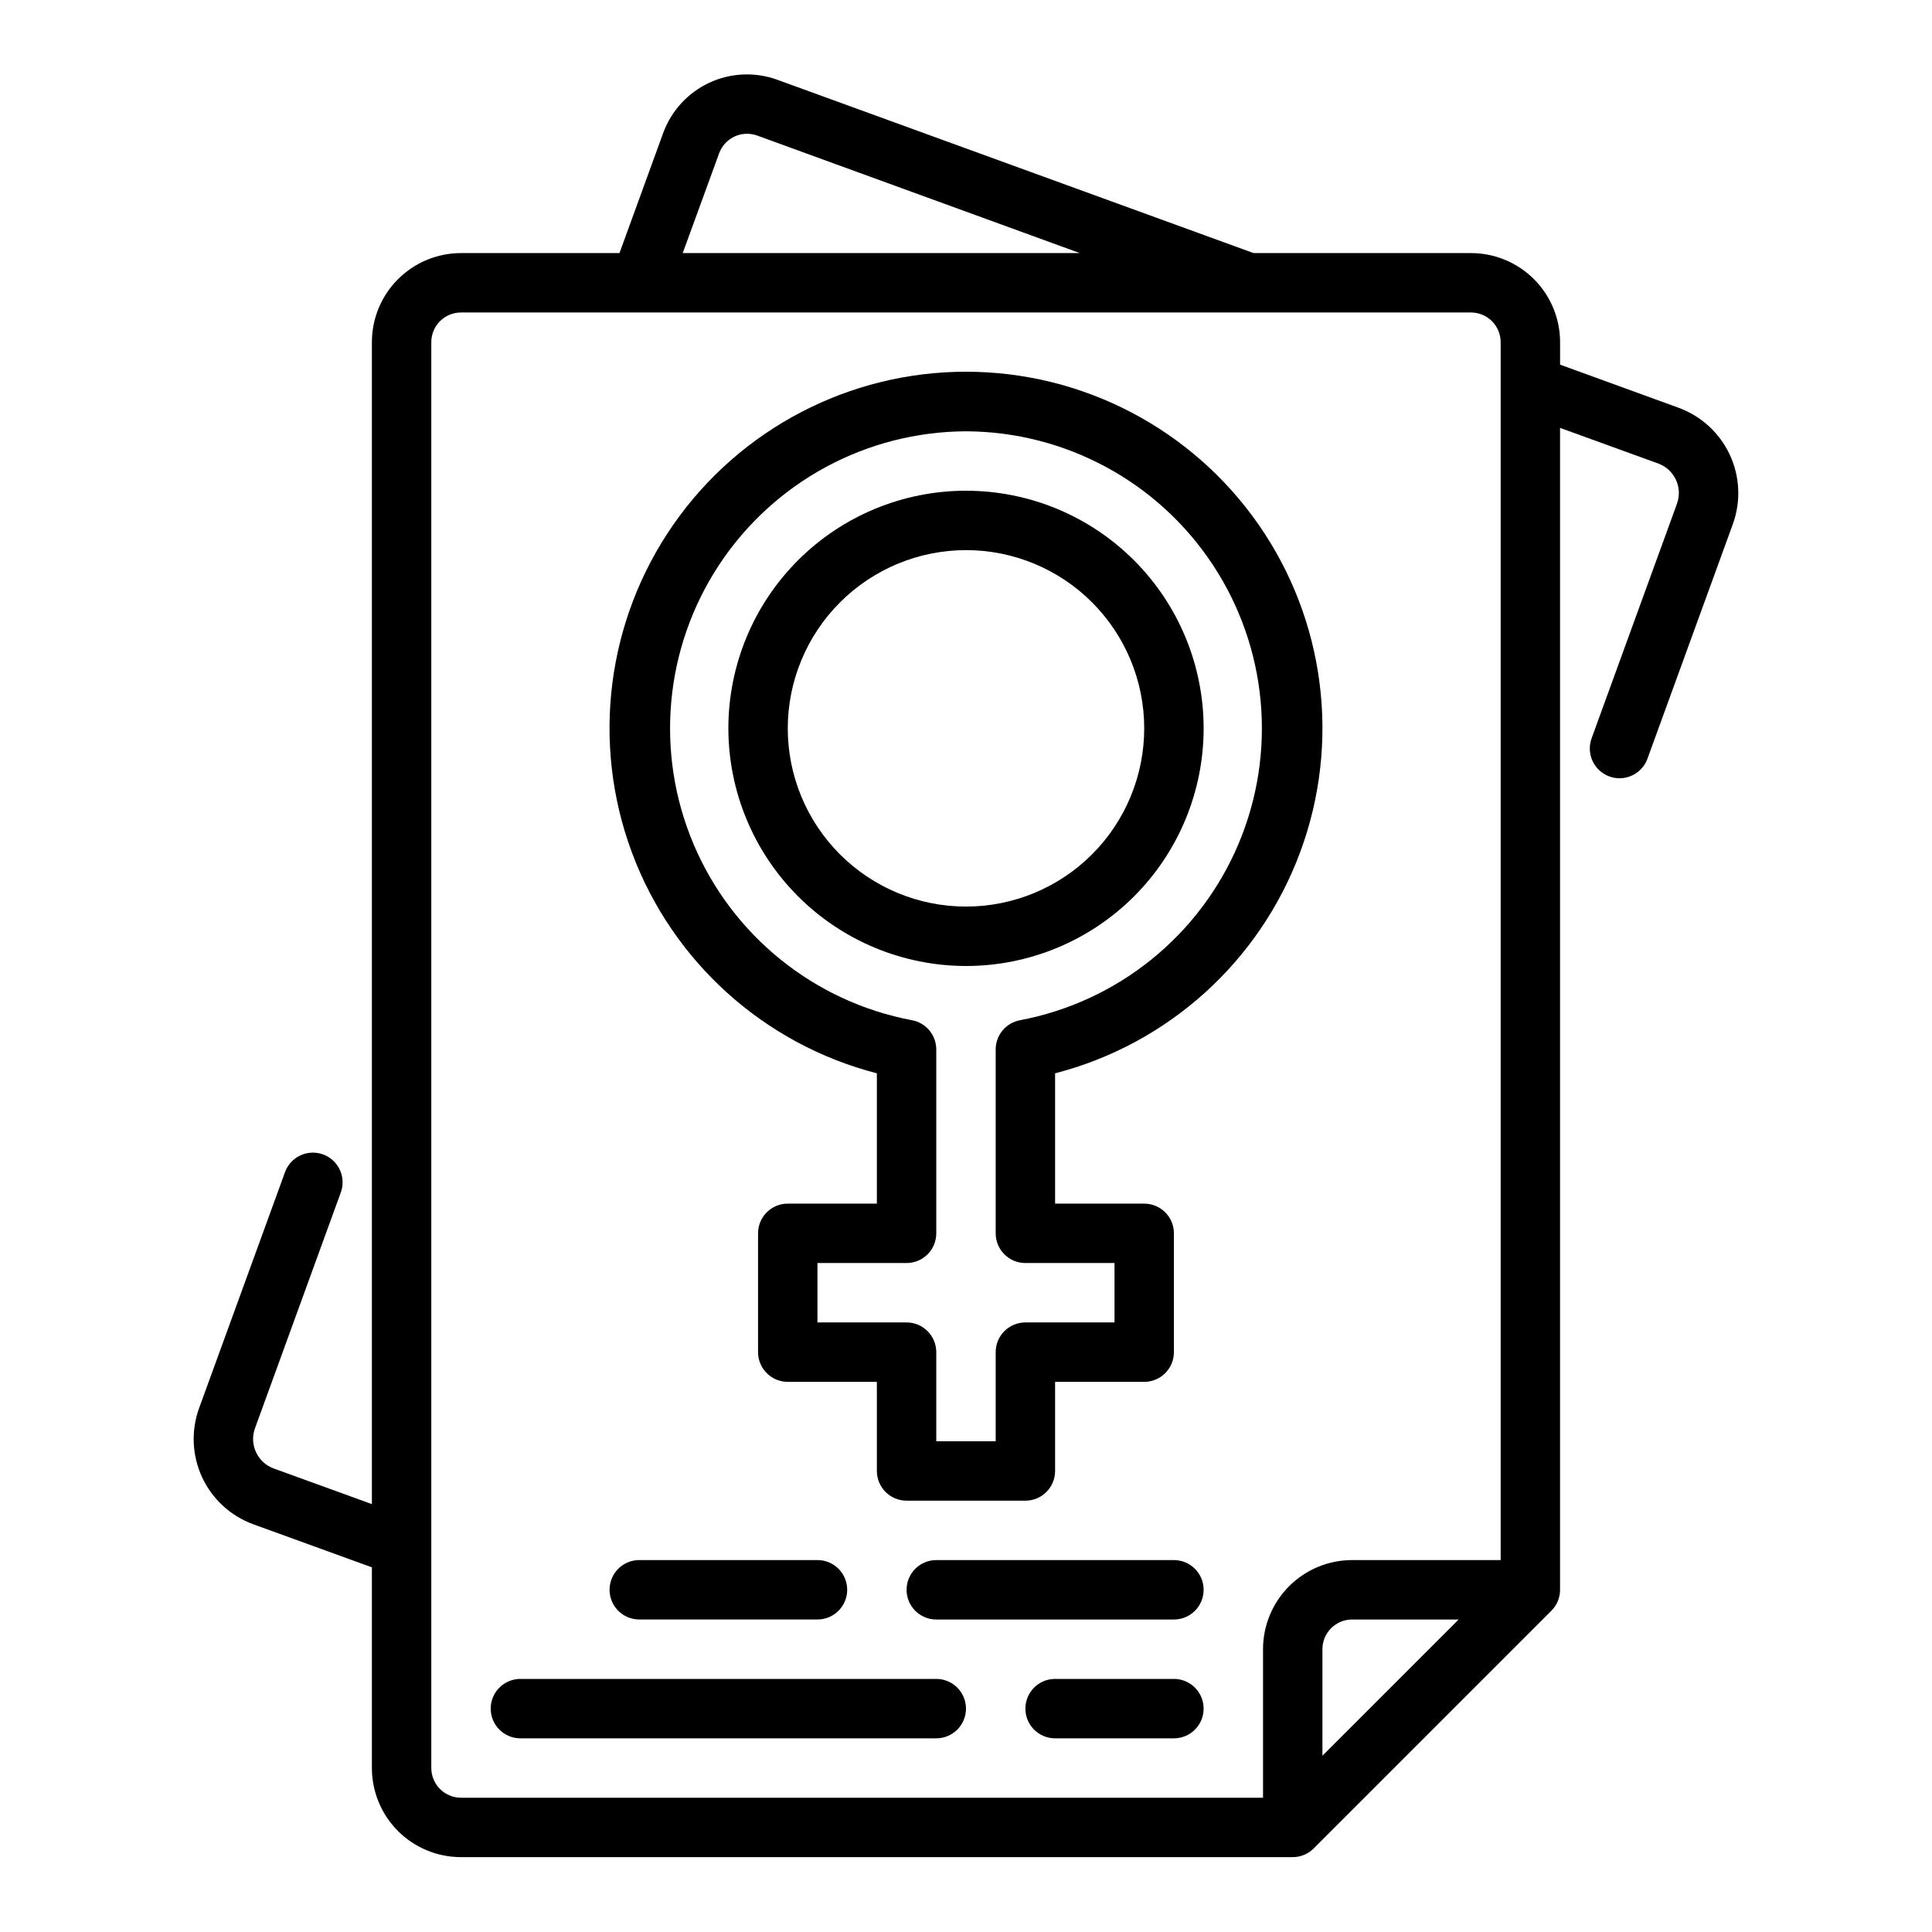
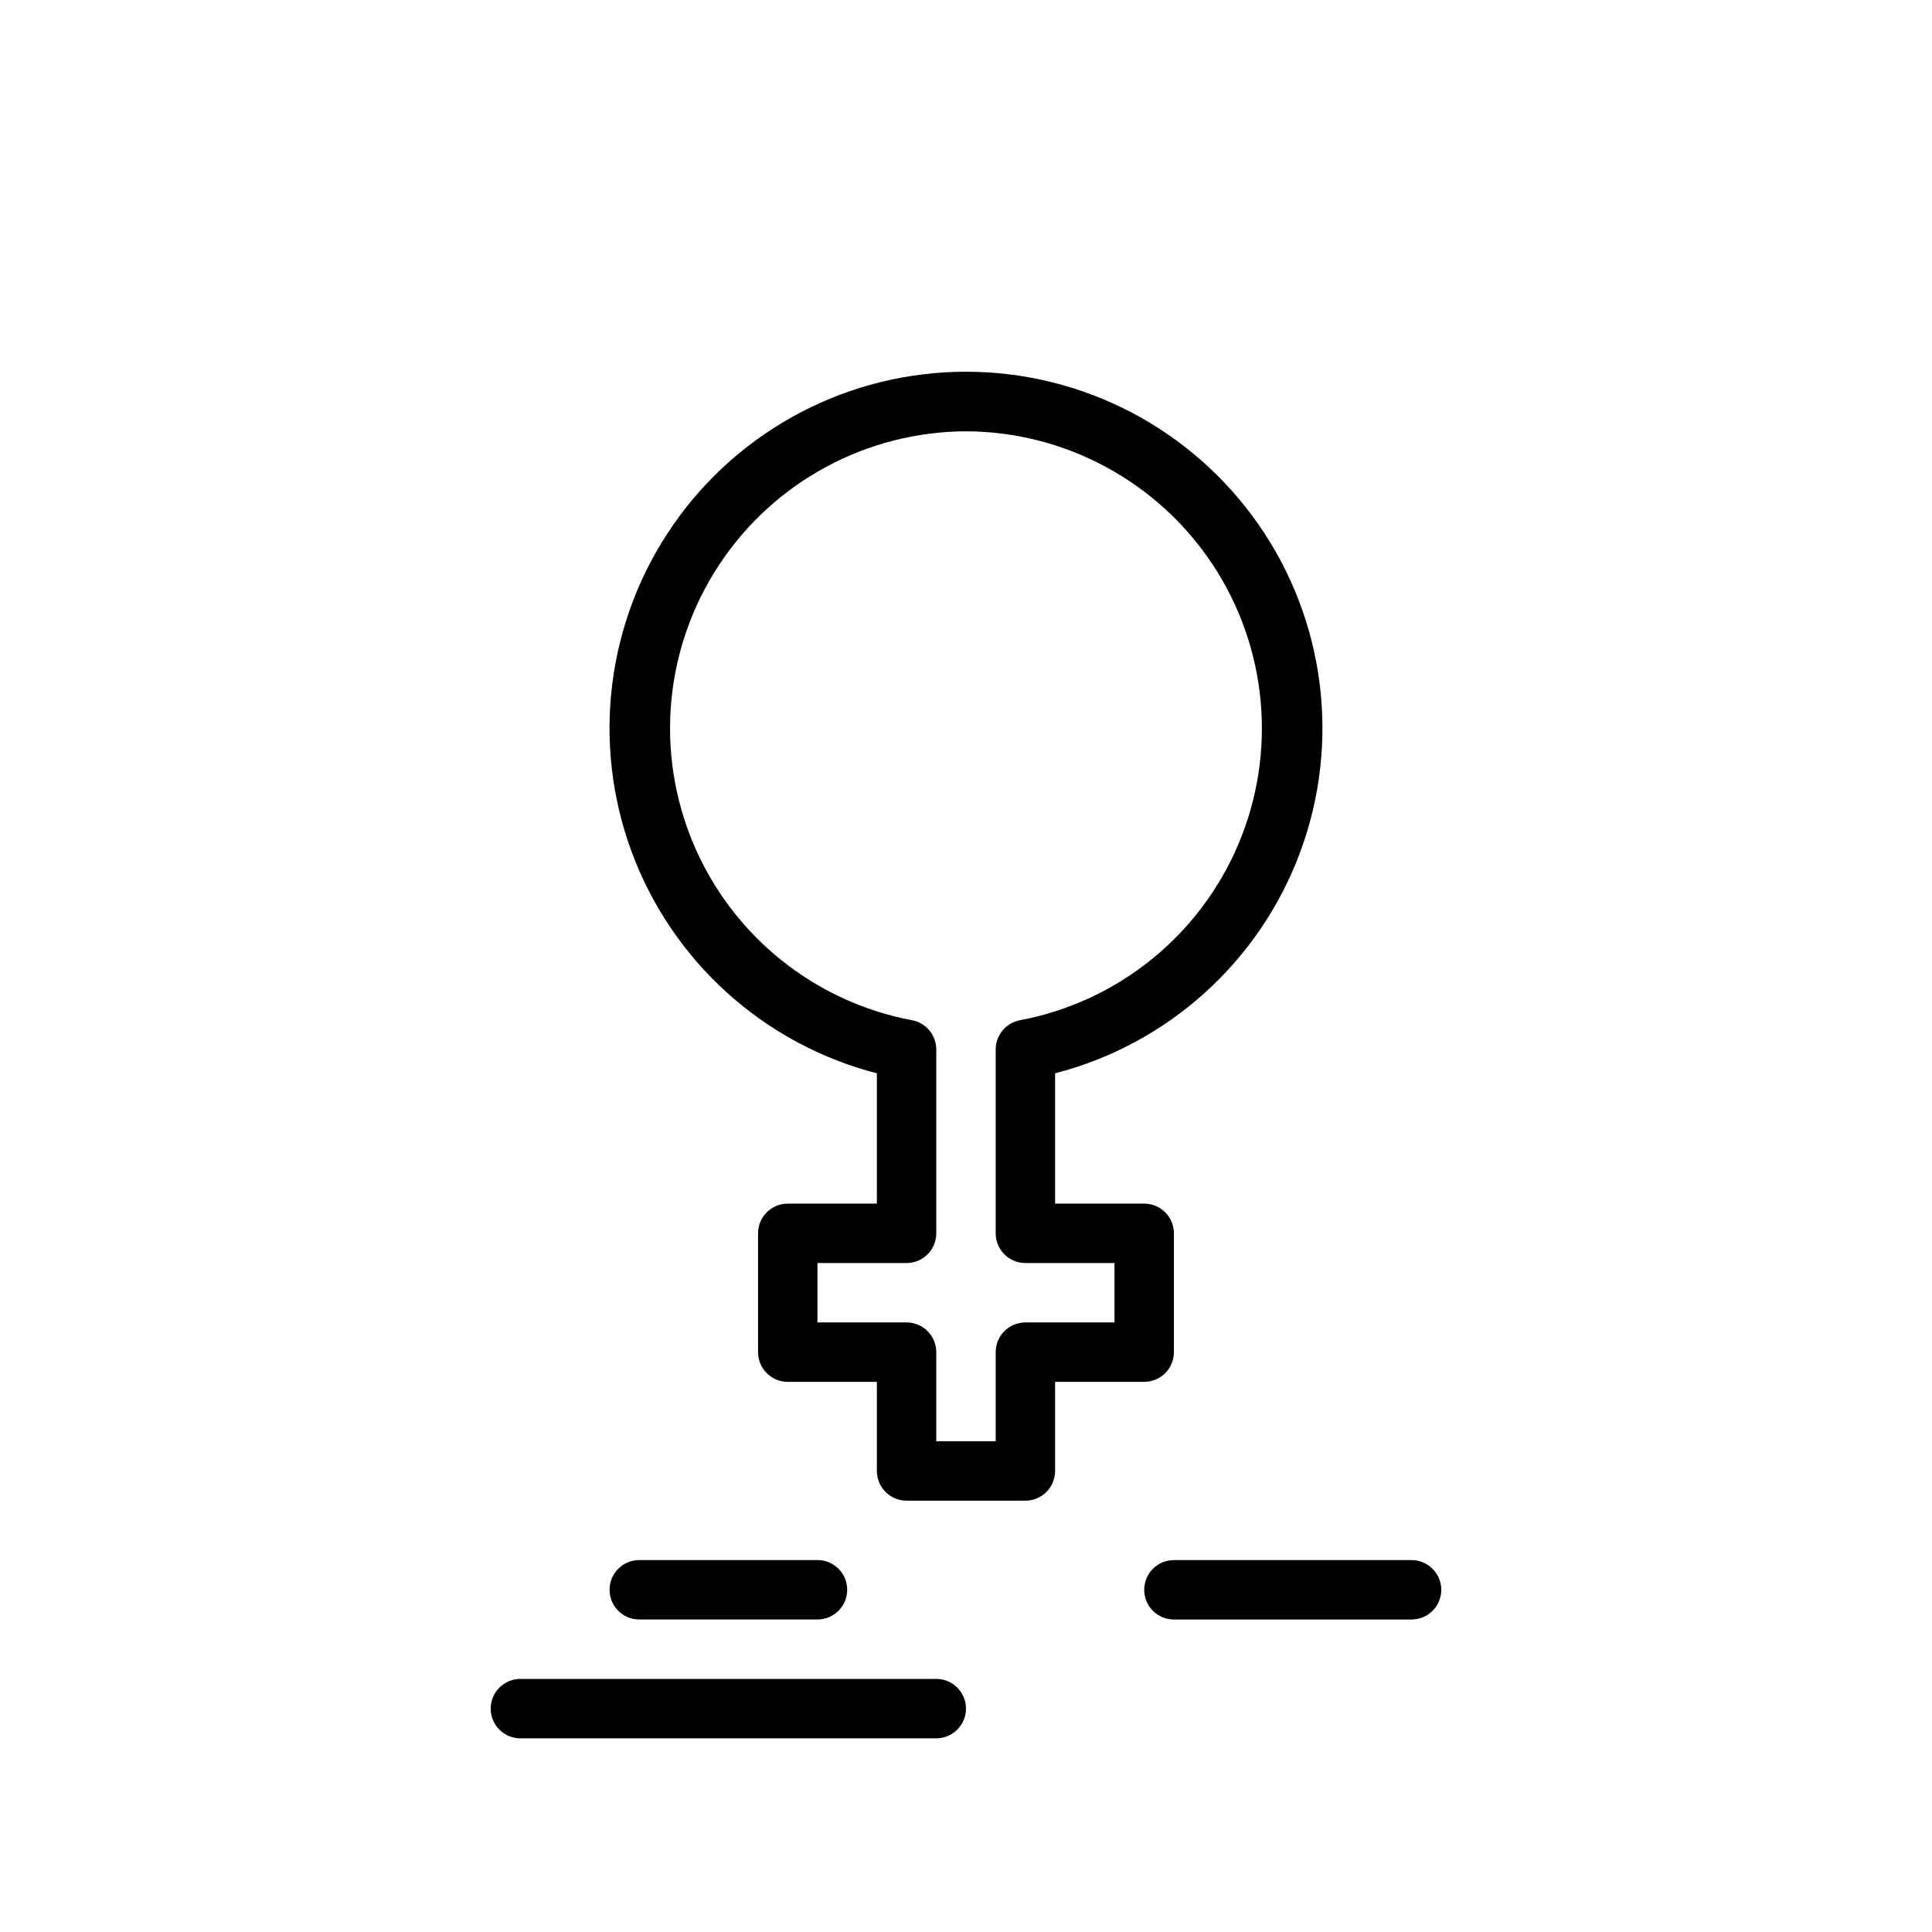
<svg xmlns="http://www.w3.org/2000/svg" fill="#000000" width="800px" height="800px" version="1.1" viewBox="144 144 512 512">
  <g>
-     <path d="m588.84 252.06-31.402-11.422v-5.949c0-6.266-2.488-12.273-6.914-16.699-4.43-4.43-10.438-6.918-16.699-6.918h-57.609l-126.2-45.926c-5.887-2.141-12.383-1.859-18.059 0.789-5.676 2.648-10.066 7.441-12.211 13.324l-11.578 31.812h-41.996c-6.266 0-12.273 2.488-16.699 6.918-4.43 4.426-6.918 10.434-6.918 16.699v307.92l-26.023-9.445-0.004-0.004c-4.301-1.578-6.516-6.34-4.957-10.648l22.633-62.188v-0.004c0.812-1.98 0.781-4.211-0.082-6.172-0.867-1.961-2.496-3.481-4.512-4.215-2.012-0.73-4.238-0.609-6.164 0.336-1.922 0.945-3.379 2.633-4.027 4.676l-22.641 62.188c-2.184 5.996-1.895 12.613 0.801 18.395 2.695 5.781 7.578 10.254 13.574 12.434l31.402 11.398v53.184c0 6.262 2.488 12.27 6.918 16.699 4.426 4.43 10.434 6.918 16.699 6.918h220.41c2.09 0 4.09-0.832 5.566-2.309l62.977-62.977c1.477-1.473 2.305-3.477 2.305-5.562v-307.92l26.016 9.445h0.004c4.309 1.578 6.531 6.344 4.965 10.656l-22.633 62.188 0.004 0.004c-0.715 1.965-0.613 4.129 0.27 6.019 0.887 1.891 2.488 3.356 4.453 4.062 0.859 0.32 1.773 0.484 2.691 0.48 3.309-0.004 6.262-2.074 7.391-5.188l22.641-62.188c2.164-5.996 1.867-12.605-0.832-18.379-2.699-5.777-7.578-10.246-13.566-12.434zm-254.27-67.414c0.711-1.965 2.172-3.57 4.066-4.457 1.895-0.883 4.062-0.98 6.027-0.266l85.504 31.148h-105.24zm-76.273 427.9v-377.86c0-4.348 3.527-7.875 7.875-7.875h267.65c2.086 0 4.09 0.832 5.566 2.309 1.477 1.477 2.305 3.477 2.305 5.566v322.75h-39.359c-6.266 0-12.27 2.488-16.699 6.918-4.43 4.43-6.918 10.438-6.918 16.699v39.359h-212.54c-4.348 0-7.875-3.523-7.875-7.871zm272.26-39.359-36.102 36.102v-28.23c0-4.348 3.527-7.871 7.875-7.871z" />
-     <path d="m400 400c16.699 0 32.719-6.637 44.531-18.445 11.809-11.812 18.445-27.828 18.445-44.531 0-16.703-6.637-32.723-18.445-44.531-11.812-11.812-27.832-18.445-44.531-18.445-16.703 0-32.723 6.633-44.531 18.445-11.812 11.809-18.445 27.828-18.445 44.531 0.02 16.695 6.66 32.703 18.465 44.508 11.805 11.809 27.812 18.449 44.512 18.469zm0-110.21v-0.004c12.523 0 24.539 4.977 33.398 13.836 8.855 8.855 13.832 20.871 13.832 33.398 0 12.527-4.977 24.539-13.832 33.398-8.859 8.855-20.875 13.832-33.398 13.832-12.527 0-24.543-4.977-33.398-13.832-8.859-8.859-13.836-20.871-13.836-33.398 0.012-12.523 4.992-24.531 13.848-33.387s20.863-13.836 33.387-13.848z" />
    <path d="m376.38 428.44v34.535h-23.617c-4.348 0-7.871 3.523-7.871 7.871v31.488c0 2.086 0.828 4.09 2.305 5.566 1.477 1.477 3.481 2.305 5.566 2.305h23.617v23.617c0 2.086 0.828 4.09 2.305 5.566s3.481 2.305 5.566 2.305h31.488c2.09 0 4.09-0.828 5.566-2.305 1.477-1.477 2.305-3.481 2.305-5.566v-23.617h23.617c2.09 0 4.09-0.828 5.566-2.305 1.477-1.477 2.305-3.481 2.305-5.566v-31.488c0-2.09-0.828-4.09-2.305-5.566s-3.477-2.305-5.566-2.305h-23.617v-34.535c29.941-7.731 54.203-29.625 64.953-58.617 10.754-28.992 6.637-61.414-11.023-86.797-17.66-25.383-46.621-40.516-77.543-40.516s-59.887 15.133-77.547 40.516c-17.66 25.383-21.777 57.805-11.023 86.797 10.75 28.992 35.012 50.887 64.953 58.617zm23.617-170.14c26.344 0.102 50.891 13.375 65.402 35.363 14.512 21.988 17.059 49.777 6.793 74.039-10.266 24.262-31.992 41.777-57.879 46.668-3.734 0.691-6.449 3.949-6.445 7.746v48.73c0 2.086 0.828 4.09 2.305 5.566 1.477 1.477 3.481 2.305 5.566 2.305h23.617v15.742h-23.617c-4.348 0-7.871 3.527-7.871 7.875v23.617l-15.746-0.004v-23.613c0-2.09-0.828-4.09-2.305-5.566-1.477-1.477-3.477-2.309-5.566-2.309h-23.617v-15.742h23.617c2.09 0 4.09-0.828 5.566-2.305 1.477-1.477 2.305-3.481 2.305-5.566v-48.73c0.004-3.797-2.707-7.055-6.445-7.746-25.887-4.891-47.609-22.406-57.879-46.668-10.266-24.262-7.719-52.051 6.793-74.039 14.512-21.988 39.059-35.262 65.406-35.363z" />
-     <path d="m455.1 557.44h-62.977c-4.348 0-7.871 3.527-7.871 7.875s3.523 7.871 7.871 7.871h62.977c4.348 0 7.875-3.523 7.875-7.871s-3.527-7.875-7.875-7.875z" />
+     <path d="m455.1 557.44c-4.348 0-7.871 3.527-7.871 7.875s3.523 7.871 7.871 7.871h62.977c4.348 0 7.875-3.523 7.875-7.871s-3.527-7.875-7.875-7.875z" />
    <path d="m313.41 573.18h47.23c4.348 0 7.875-3.523 7.875-7.871s-3.527-7.875-7.875-7.875h-47.23c-4.348 0-7.871 3.527-7.871 7.875s3.523 7.871 7.871 7.871z" />
    <path d="m392.12 588.93h-110.21c-4.348 0-7.871 3.527-7.871 7.875 0 4.348 3.523 7.871 7.871 7.871h110.21c4.348 0 7.875-3.523 7.875-7.871 0-4.348-3.527-7.875-7.875-7.875z" />
-     <path d="m455.1 588.93h-31.488c-4.348 0-7.871 3.527-7.871 7.875 0 4.348 3.523 7.871 7.871 7.871h31.488c4.348 0 7.875-3.523 7.875-7.871 0-4.348-3.527-7.875-7.875-7.875z" />
  </g>
</svg>